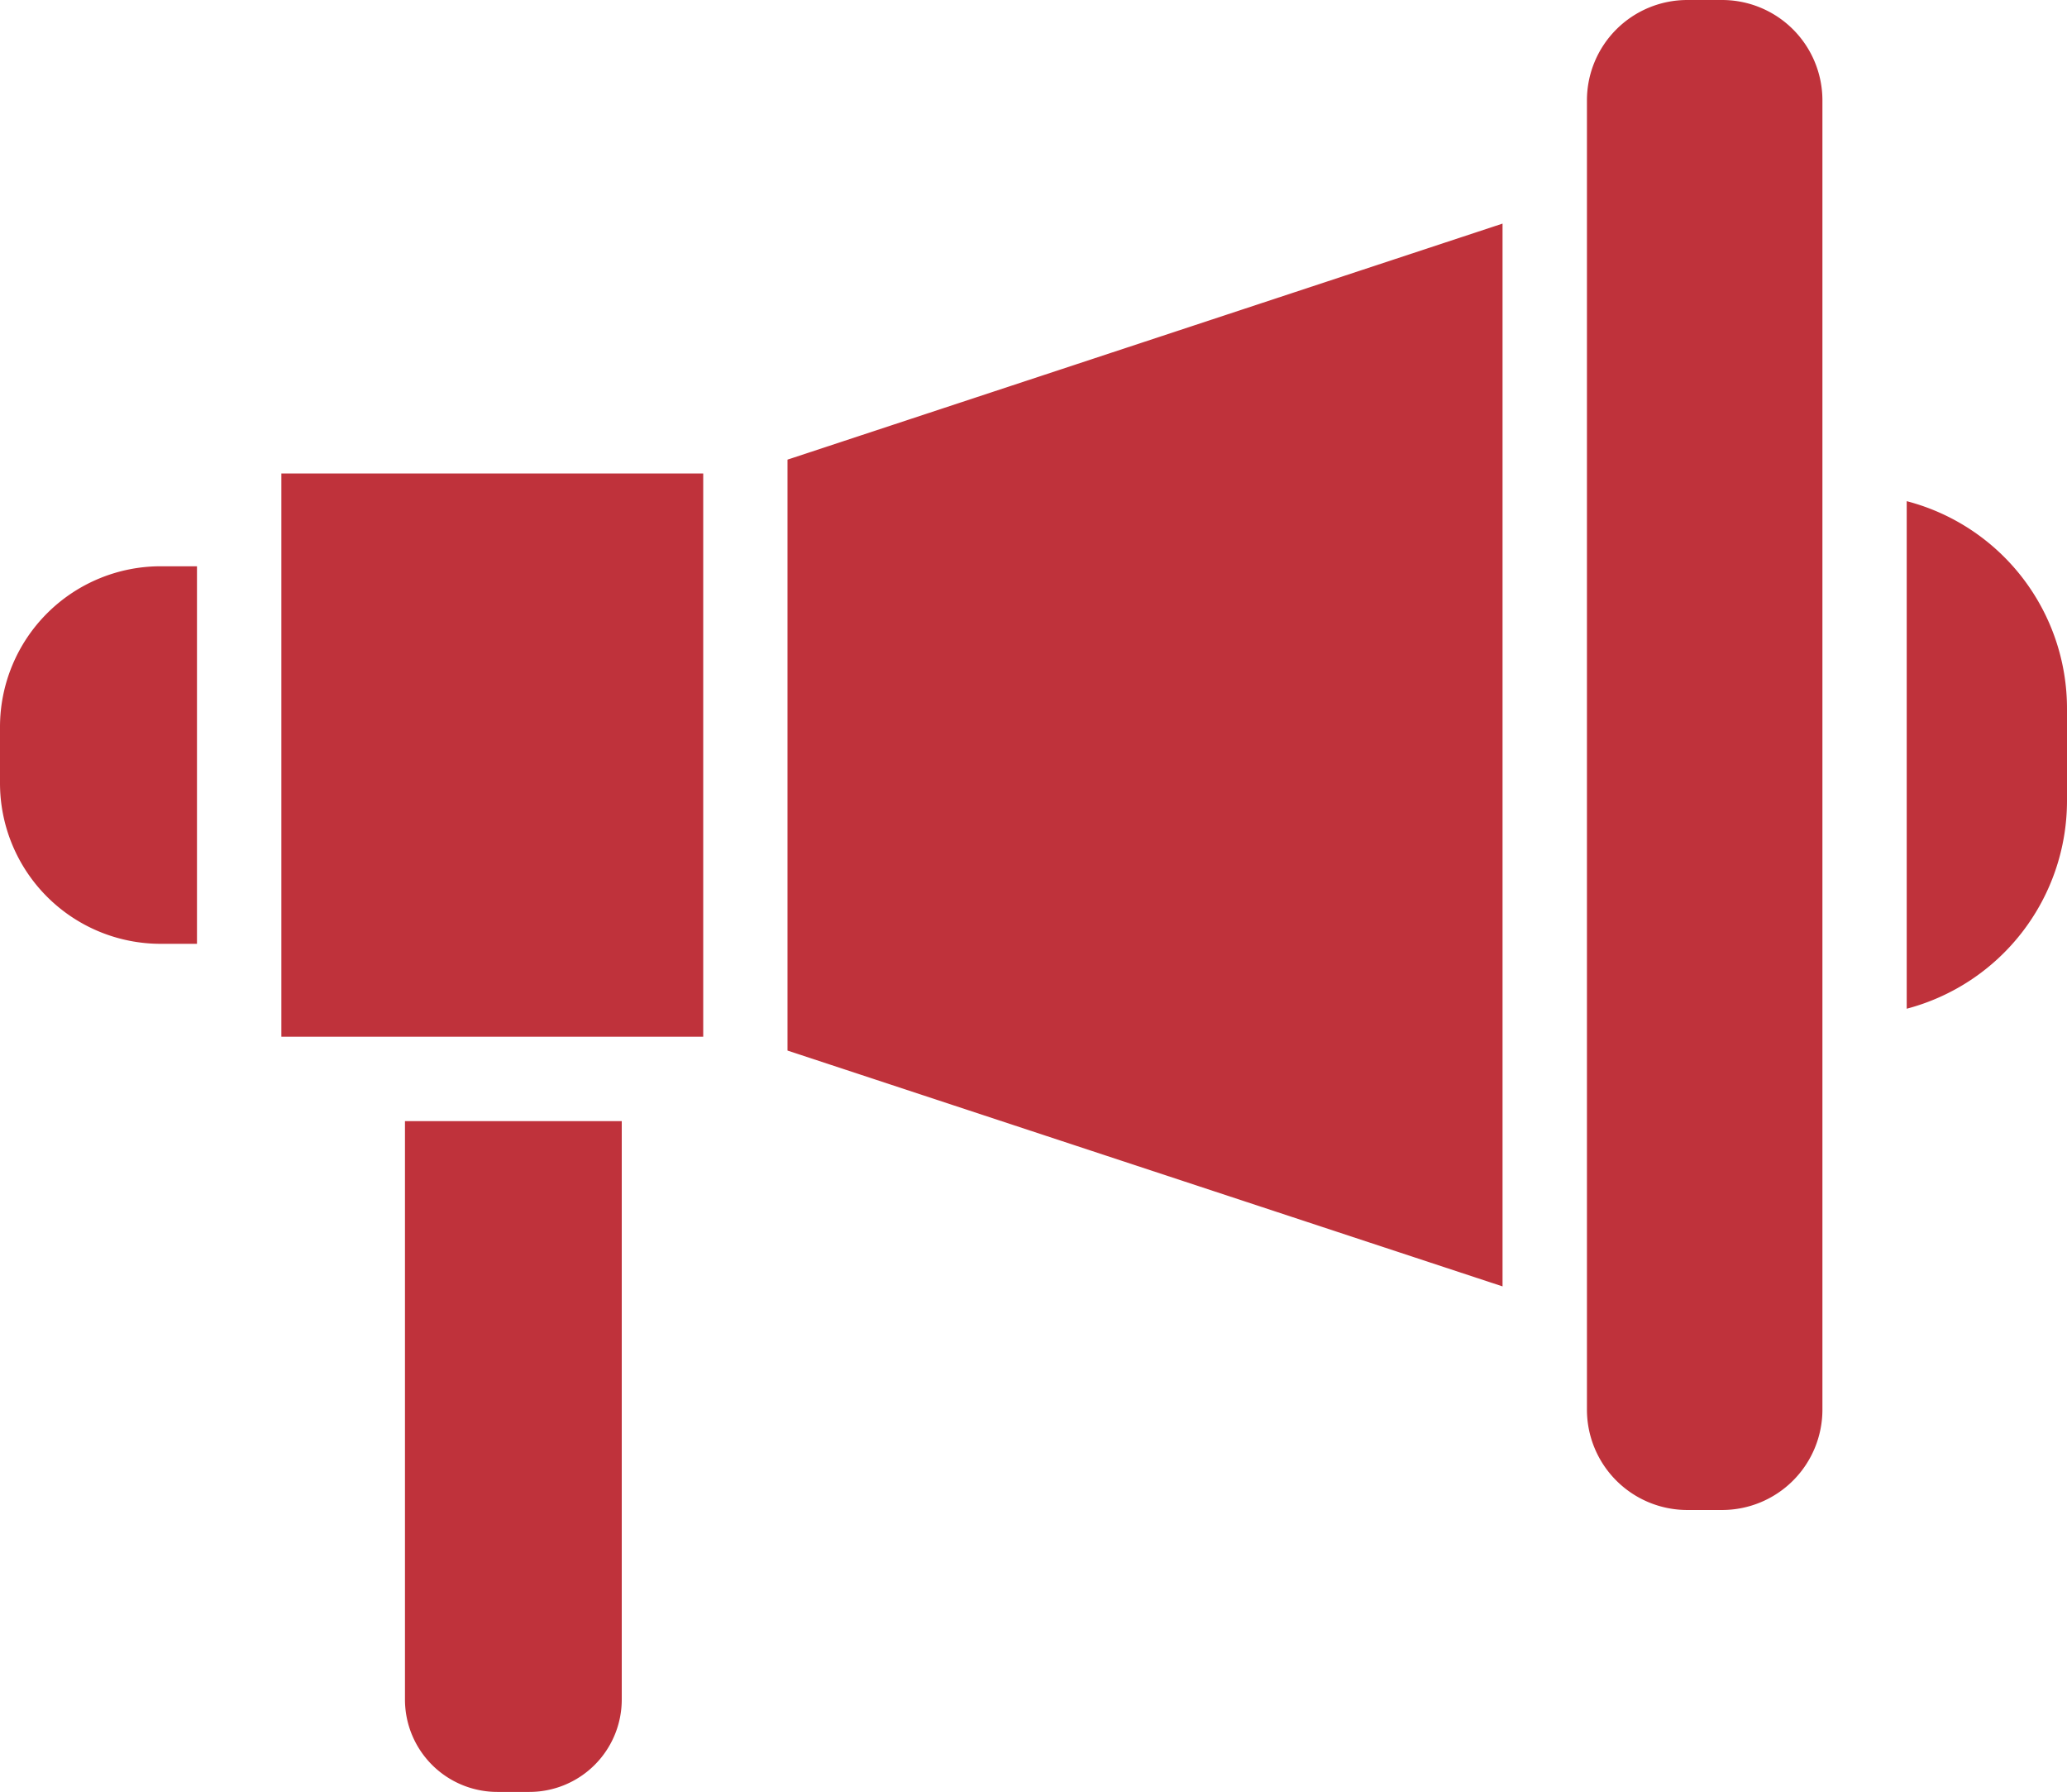
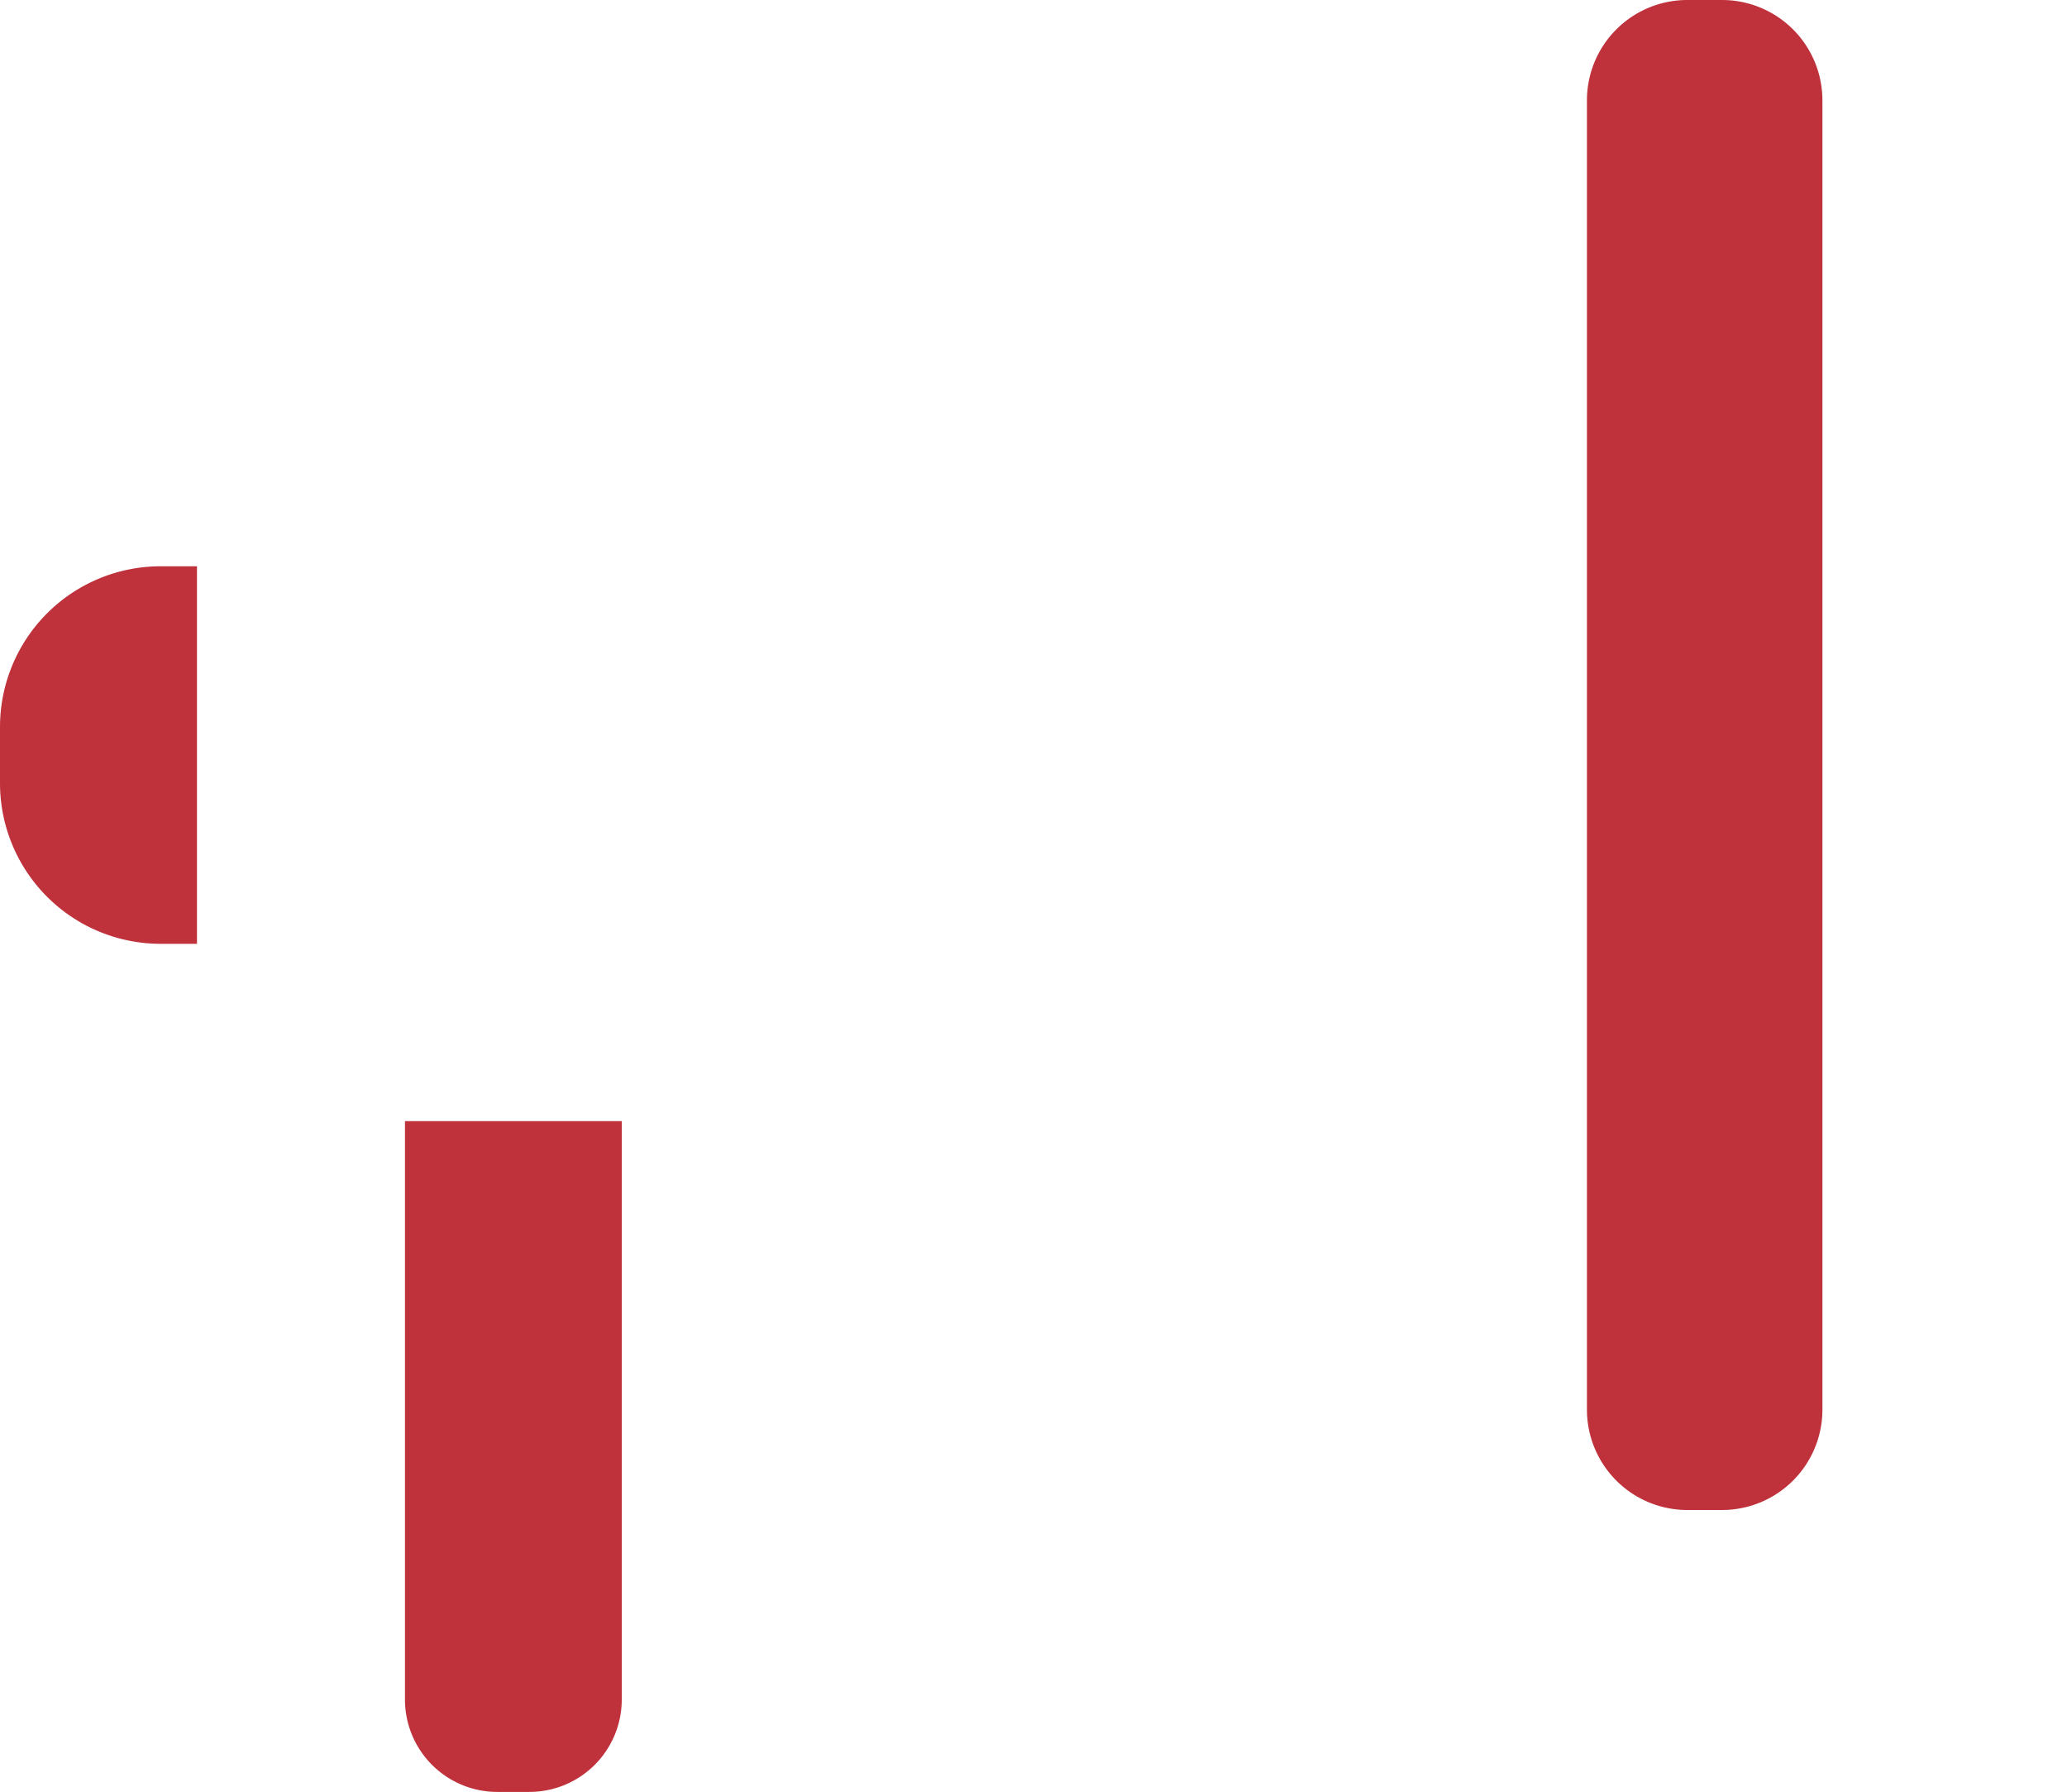
<svg xmlns="http://www.w3.org/2000/svg" width="20.452" height="17.727" viewBox="0 0 20.452 17.727">
  <g id="Grupo_112" data-name="Grupo 112" transform="translate(-432.548 -111)">
    <path id="Trazado_11" data-name="Trazado 11" d="M40.457,4.765h-.344a.993.993,0,0,0-.993.993V18.71a.993.993,0,0,0,.993.993h.344a.993.993,0,0,0,.993-.993V5.758A.993.993,0,0,0,40.457,4.765Z" transform="translate(409.13 106.235)" fill="#bf323b" />
-     <path id="Trazado_12" data-name="Trazado 12" d="M20.17,18.246l7.075,2.333V10.065L20.17,12.4Z" transform="translate(420.17 103.147)" fill="#bf323b" />
-     <rect id="Rectángulo_39" data-name="Rectángulo 39" width="4.174" height="5.572" transform="translate(435.332 115.684)" fill="#bf323b" />
    <path id="Trazado_13" data-name="Trazado 13" d="M1.5,19.775v.555a1.59,1.59,0,0,0,1.59,1.59h.359V18.185H3.09A1.59,1.59,0,0,0,1.5,19.775Z" transform="translate(431.048 98.417)" fill="#bf323b" />
    <path id="Trazado_14" data-name="Trazado 14" d="M11.1,37.057a.914.914,0,0,0,.914.914h.317a.914.914,0,0,0,.914-.914V31.335H11.1Z" transform="translate(425.455 90.756)" fill="#bf323b" />
-     <path id="Trazado_15" data-name="Trazado 15" d="M46.7,16.645v5.021a2.128,2.128,0,0,0,1.586-2.054V18.7A2.12,2.12,0,0,0,46.7,16.645Z" transform="translate(404.714 99.313)" fill="#bf323b" />
  </g>
</svg>